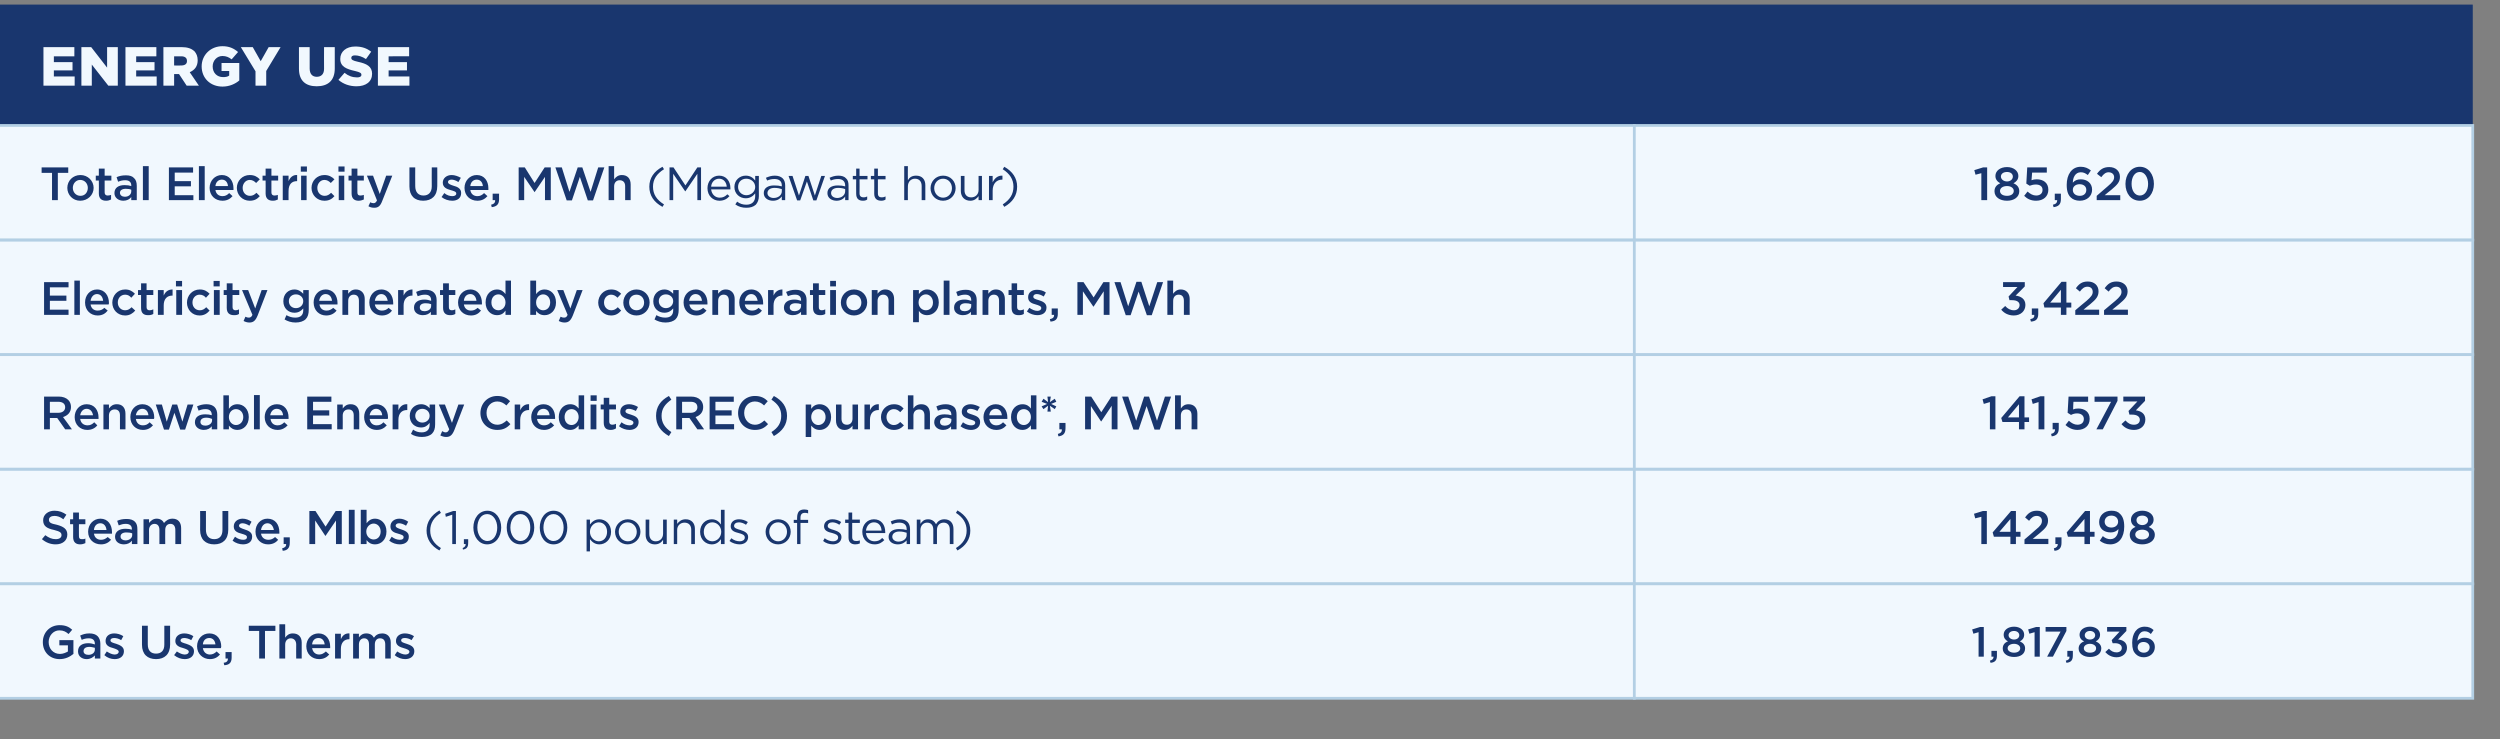
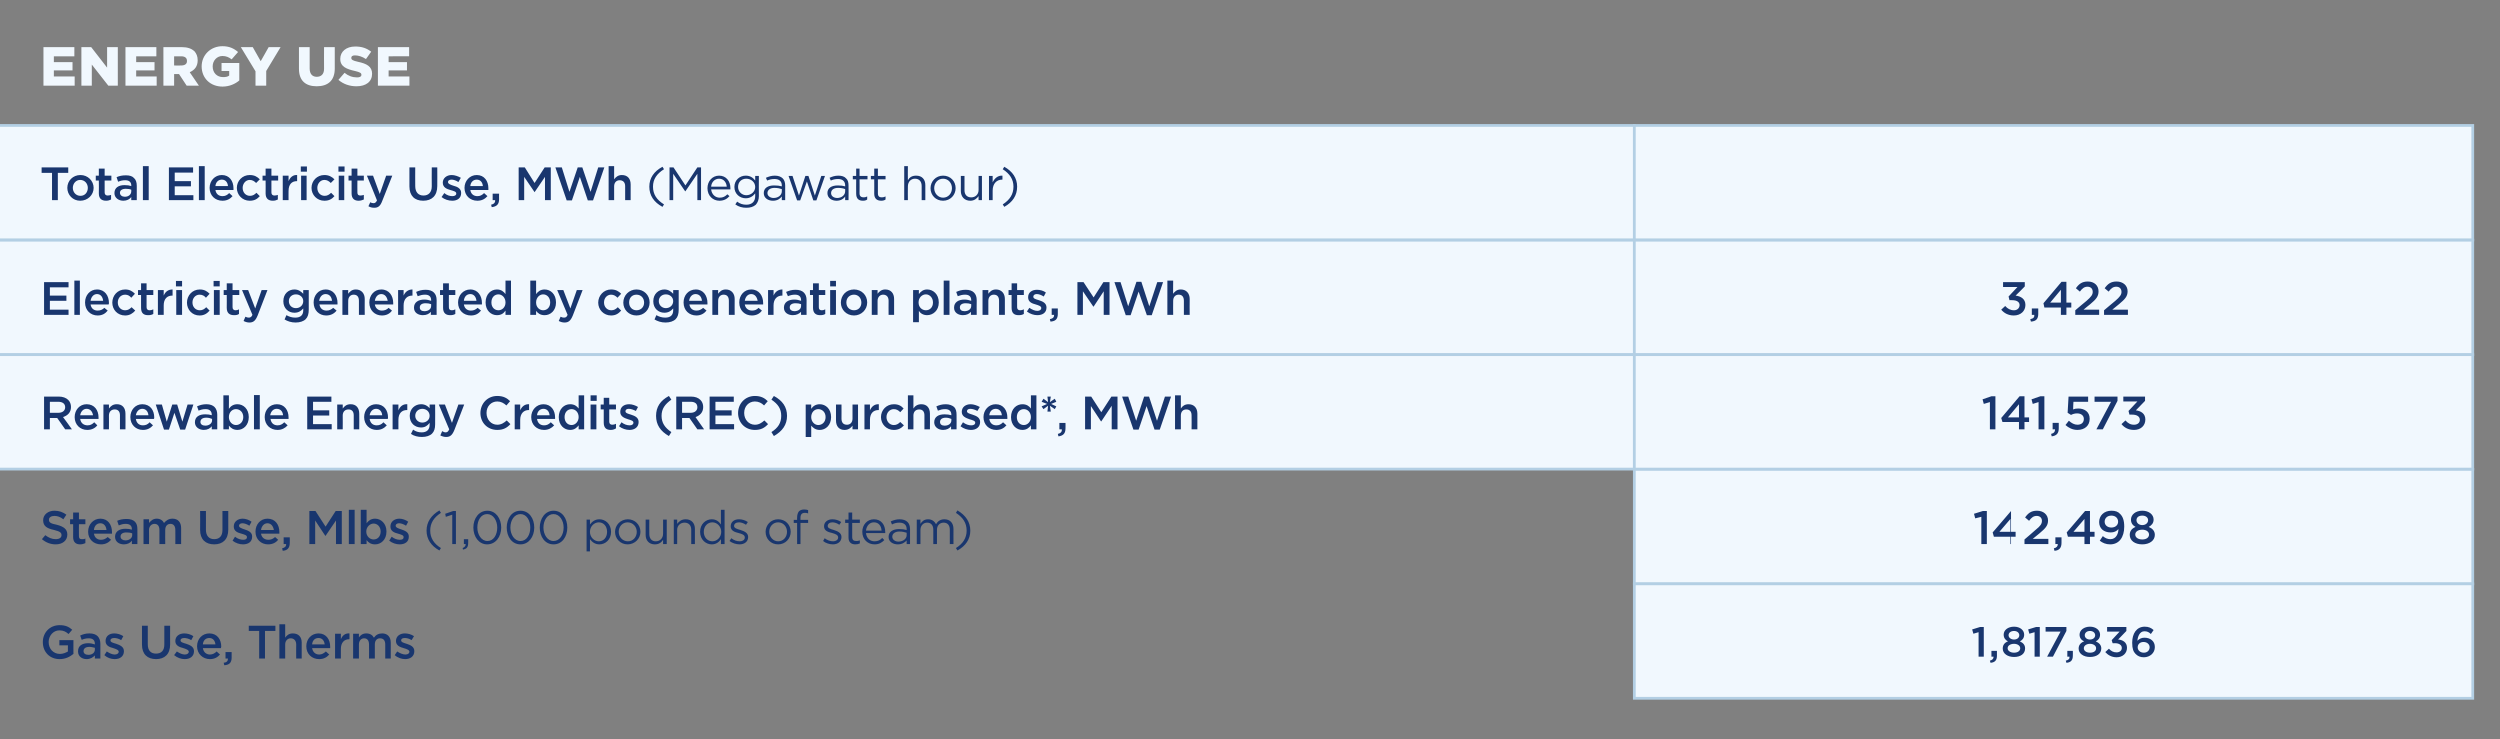
<svg xmlns="http://www.w3.org/2000/svg" version="1.1" width="817px" height="241.6px" viewBox="0 -1 817 241.6" style="top:-1px">
  <rect x="0" y="-1" width="817" height="241.6" fill="#808080" stroke="none" />
  <desc>Energy Use,Total Electricity Use, MWh (Megawatt hour), 185,620 ,Electricity generated by cogeneration plants, MWh, 3,...</desc>
  <defs />
  <g class="svg-tables">
    <g class="svg-table-background">
-       <rect x="-1" y="0.5" width="809.1" height="39.6" class="svg-cell-fill" style="fill:#19366e;" />
      <rect x="-1" y="40" width="535.1" height="37.4" class="svg-cell-fill" style="fill:#f1f8fe;stroke:#b3cfe4;stroke-width:0.9;" />
      <rect x="534.1" y="40" width="274" height="37.4" class="svg-cell-fill" style="fill:#f1f8fe;stroke:#b3cfe4;stroke-width:0.9;" />
      <rect x="-1" y="77.5" width="535.1" height="37.4" class="svg-cell-fill" style="fill:#f1f8fe;stroke:#b3cfe4;stroke-width:0.9;" />
      <rect x="534.1" y="77.5" width="274" height="37.4" class="svg-cell-fill" style="fill:#f1f8fe;stroke:#b3cfe4;stroke-width:0.9;" />
      <rect x="-1" y="114.9" width="535.1" height="37.4" class="svg-cell-fill" style="fill:#f1f8fe;stroke:#b3cfe4;stroke-width:0.9;" />
      <rect x="534.1" y="114.9" width="274" height="37.4" class="svg-cell-fill" style="fill:#f1f8fe;stroke:#b3cfe4;stroke-width:0.9;" />
-       <rect x="-1" y="152.4" width="535.1" height="37.4" class="svg-cell-fill" style="fill:#f1f8fe;stroke:#b3cfe4;stroke-width:0.9;" />
      <rect x="534.1" y="152.4" width="274" height="37.4" class="svg-cell-fill" style="fill:#f1f8fe;stroke:#b3cfe4;stroke-width:0.9;" />
-       <rect x="-1" y="189.8" width="535.1" height="37.4" class="svg-cell-fill" style="fill:#f1f8fe;stroke:#b3cfe4;stroke-width:0.9;" />
      <rect x="534.1" y="189.8" width="274" height="37.4" class="svg-cell-fill" style="fill:#f1f8fe;stroke:#b3cfe4;stroke-width:0.9;" />
    </g>
  </g>
  <g id="Polygon38368">
    <path d="m646.6 205.6l-1.7.5l-.4-1.4l2.6-.8h1.2v9.7h-1.7v-8zm3.7 9.3c.8-.2 1.2-.6 1.2-1.3h-.7v-1.9h1.8v1.6c0 1.5-.7 2.2-2.1 2.3l-.2-.7zm4.2-3.9v-.1c0-1.1.6-1.9 1.7-2.3c-.8-.4-1.4-1.1-1.4-2.2c0-1.5 1.4-2.6 3.4-2.6c1.9 0 3.3 1.1 3.3 2.6c0 1.1-.6 1.8-1.4 2.2c1.1.5 1.7 1.2 1.7 2.3c0 1.8-1.5 2.8-3.6 2.8c-2.1 0-3.7-1.1-3.7-2.7zm5.4-4.4c0-.8-.7-1.4-1.7-1.4c-1.1 0-1.8.6-1.8 1.4c0 .8.8 1.4 1.8 1.4c1 0 1.7-.6 1.7-1.4zm.3 4.3v-.1c0-.8-.9-1.4-2-1.4c-1.2 0-2.1.6-2.1 1.4v.1c0 .7.8 1.4 2.1 1.4c1.2 0 2-.6 2-1.4zm4.7-5.3l-1.7.5l-.4-1.4l2.6-.8h1.2v9.7h-1.7v-8zm8.5-.2h-4.9v-1.5h6.8v1.3l-4.4 8.4H669l4.4-8.2zm1.7 9.5c.9-.2 1.3-.6 1.2-1.3h-.7v-1.9h1.8s.04 1.6 0 1.6c0 1.5-.7 2.2-2.1 2.3l-.2-.7zm4.2-3.9v-.1c0-1.1.7-1.9 1.8-2.3c-.9-.4-1.5-1.1-1.5-2.2c0-1.5 1.5-2.6 3.4-2.6c1.9 0 3.3 1.1 3.3 2.6c0 1.1-.6 1.8-1.4 2.2c1.1.5 1.8 1.2 1.8 2.3c0 1.8-1.6 2.8-3.7 2.8c-2.1 0-3.7-1.1-3.7-2.7zm5.4-4.4c0-.8-.7-1.4-1.7-1.4c-1 0-1.7.6-1.7 1.4c0 .8.7 1.4 1.7 1.4c1 0 1.7-.6 1.7-1.4zm.3 4.3v-.1c0-.8-.9-1.4-2-1.4c-1.1 0-2 .6-2 1.4v.1c0 .7.7 1.4 2 1.4c1.3 0 2-.6 2-1.4zm3 1.2l1.2-1.1c.7.8 1.5 1.2 2.5 1.2c1 0 1.7-.6 1.7-1.4v-.1c0-.9-.9-1.5-2.2-1.5c-.01.05-.8 0-.8 0l-.3-1l2.6-2.8h-4.1v-1.5h6.3v1.3s-2.65 2.77-2.7 2.8c1.5.1 2.9.9 2.9 2.7c0 1.8-1.4 3.1-3.4 3.1c-1.7 0-2.9-.8-3.7-1.7zm9.9.6c-.7-.7-1.1-1.7-1.1-3.6v-.1c0-2.9 1.4-5.2 4.1-5.2c1.3 0 2.1.4 2.9 1.1l-.9 1.3c-.6-.6-1.2-.9-2.1-.9c-1.6 0-2.2 1.8-2.3 3.1c.6-.6 1.3-1 2.3-1c1.9 0 3.4 1.1 3.4 3v.1c0 1.9-1.6 3.3-3.6 3.3c-1.2 0-2-.4-2.7-1.1zm4.6-2.2c0-.9-.8-1.7-2-1.7c-1.2 0-1.9.8-1.9 1.7v.1c0 .9.8 1.7 2 1.7c1.2 0 1.9-.8 1.9-1.8z" stroke="none" fill="#19366e" />
  </g>
  <g id="Polygon38367">
    <path d="m14 208.9v-.1c0-3 2.2-5.5 5.5-5.5c1.8 0 3 .5 4.1 1.5l-1.2 1.4c-.8-.7-1.6-1.2-3-1.2c-2 0-3.5 1.8-3.5 3.8c0 2.2 1.5 3.9 3.7 3.9c1 0 1.9-.4 2.6-.8c-.05-.04 0-2 0-2h-2.8v-1.7h4.6s-.03 4.52 0 4.5c-1.1.9-2.6 1.7-4.5 1.7c-3.3 0-5.5-2.4-5.5-5.5zm11.5 3v-.1c0-1.7 1.3-2.6 3.3-2.6c.9 0 1.6.2 2.2.4v-.2c0-1.2-.7-1.8-2-1.8c-.9 0-1.6.2-2.3.5l-.5-1.4c.9-.4 1.7-.7 3-.7c1.2 0 2.1.3 2.7.9c.6.6.9 1.5.9 2.5c-.02.01 0 4.8 0 4.8H31s-.03-1.01 0-1c-.6.6-1.4 1.2-2.7 1.2c-1.5 0-2.8-.9-2.8-2.5zm5.5-.6v-.6c-.5-.1-1.1-.3-1.8-.3c-1.2 0-1.9.5-1.9 1.4c0 .8.7 1.2 1.6 1.2c1.2 0 2.1-.7 2.1-1.7zm3.1 1.8l.8-1.2c.9.6 1.8 1 2.6 1c.8 0 1.3-.4 1.3-.9c0-.6-.9-.9-1.8-1.2c-1.2-.3-2.5-.8-2.5-2.3c0-1.6 1.2-2.5 2.8-2.5c1 0 2.1.3 3 .9l-.7 1.3c-.8-.5-1.6-.7-2.3-.7c-.7 0-1.2.3-1.2.7v.1c0 .6.9.8 1.9 1.1c1.1.4 2.5.9 2.5 2.4c0 1.7-1.3 2.6-3 2.6c-1.2 0-2.4-.4-3.4-1.3zm12.3-3.4v-6.2h1.9s-.02 6.08 0 6.1c0 2 1 3 2.7 3c1.7 0 2.7-1 2.7-2.9c-.02-.04 0-6.2 0-6.2h1.9s-.04 6.06 0 6.1c0 3.2-1.8 4.8-4.6 4.8c-2.8 0-4.6-1.6-4.6-4.7zm10.5 3.4l.9-1.2c.9.6 1.8 1 2.6 1c.8 0 1.3-.4 1.3-.9c0-.6-.9-.9-1.8-1.2c-1.2-.3-2.6-.8-2.6-2.3c0-1.6 1.3-2.5 2.9-2.5c1 0 2.1.3 3 .9l-.7 1.3c-.8-.5-1.7-.7-2.3-.7c-.7 0-1.2.3-1.2.7v.1c0 .6.9.8 1.9 1.1c1.1.4 2.5.9 2.5 2.4c0 1.7-1.3 2.6-3 2.6c-1.2 0-2.4-.4-3.5-1.3zm7.5-2.9c0-2.4 1.7-4.2 4-4.2c2.6 0 3.9 2 3.9 4.3c0 .2-.1.3-.1.5h-5.9c.2 1.3 1.1 2.1 2.3 2.1c.9 0 1.6-.4 2.2-1l1.1 1c-.8.9-1.8 1.5-3.3 1.5c-2.3 0-4.2-1.7-4.2-4.2zm6-.6c-.1-1.2-.8-2.1-2-2.1c-1.2 0-2 .8-2.1 2.1h4.1zm2.7 6c1-.1 1.4-.6 1.4-1.4h-.8v-2.1h2s-.01 1.78 0 1.8c0 1.7-.8 2.4-2.4 2.5l-.2-.8zm11.6-10.4h-3.4v-1.7h8.7v1.7h-3.4v9h-1.9v-9zm6.6-2.2h1.9s.01 4.36 0 4.4c.5-.8 1.3-1.4 2.5-1.4c1.9 0 2.9 1.2 2.9 3v5.2h-1.8s-.04-4.59 0-4.6c0-1.2-.7-2-1.8-2c-1 0-1.8.8-1.8 2v4.6h-1.9V203zm8.8 7.2c0-2.4 1.7-4.2 4-4.2c2.5 0 3.8 2 3.8 4.3v.5H102c.2 1.3 1.1 2.1 2.3 2.1c.9 0 1.5-.4 2.2-1l1.1 1c-.8.9-1.8 1.5-3.3 1.5c-2.4 0-4.2-1.7-4.2-4.2zm6-.6c-.1-1.2-.8-2.1-2-2.1c-1.2 0-2 .8-2.1 2.1h4.1zm3.4-3.5h1.9s-.02 1.84 0 1.8c.5-1.2 1.4-2 2.8-1.9c.04-.03 0 1.9 0 1.9c0 0-.07.02-.1 0c-1.6 0-2.7 1.1-2.7 3.2c-.02.02 0 3.1 0 3.1h-1.9v-8.1zm5.9 0h1.9s-.02 1.24 0 1.2c.5-.7 1.2-1.3 2.4-1.3c1.2 0 2 .5 2.5 1.4c.6-.9 1.5-1.4 2.7-1.4c1.7 0 2.8 1.1 2.8 3v5.2h-1.8s-.03-4.59 0-4.6c0-1.3-.6-2-1.7-2c-1 0-1.7.7-1.7 2v4.6h-1.9s.05-4.61 0-4.6c0-1.3-.6-2-1.6-2c-1 0-1.7.8-1.7 2c-.02.04 0 4.6 0 4.6h-1.9v-8.1zm13.6 7l.8-1.2c.9.6 1.9 1 2.7 1c.8 0 1.3-.4 1.3-.9c0-.6-.9-.9-1.9-1.2c-1.1-.3-2.5-.8-2.5-2.3c0-1.6 1.3-2.5 2.9-2.5c1 0 2.1.3 3 .9l-.8 1.3c-.7-.5-1.6-.7-2.2-.7c-.8 0-1.2.3-1.2.7v.1c0 .6.9.8 1.8 1.1c1.2.4 2.5.9 2.5 2.4c0 1.7-1.3 2.6-3 2.6c-1.1 0-2.4-.4-3.4-1.3z" stroke="none" fill="#19366e" />
  </g>
  <g id="Polygon38366">
-     <path d="m647.5 167.9l-2 .5l-.4-1.5l2.9-.9h1.3v10.8h-1.8v-8.9zm9.5 6.5h-5.4l-.4-1.4l6-7h1.6v6.8h1.5v1.6h-1.5v2.4H657v-2.4zm0-1.6v-4.2l-3.6 4.2h3.6zm4.6 2.5s3.72-3.16 3.7-3.2c1.5-1.2 2-1.9 2-2.9c0-1-.7-1.6-1.7-1.6c-1 0-1.7.5-2.5 1.6l-1.3-1.1c1-1.4 2-2.2 3.9-2.2c2.1 0 3.6 1.3 3.6 3.2c0 1.7-.9 2.6-2.8 4.2c-.01-.03-2.2 1.8-2.2 1.8h5.1v1.7h-7.8v-1.5zm9.6 2.9c.9-.2 1.3-.7 1.3-1.4c-.03-.04-.8 0-.8 0v-2.2h2s.01 1.84 0 1.8c0 1.7-.8 2.5-2.3 2.6l-.2-.8zm10-3.8h-5.4l-.4-1.4l6-7h1.6v6.8h1.5v1.6H683v2.4h-1.8v-2.4zm0-1.6v-4.2l-3.6 4.2h3.6zm11.1-.9c-.6.7-1.4 1.1-2.5 1.1c-2.3 0-3.8-1.3-3.8-3.4c0-2.1 1.6-3.7 4-3.7c1.3 0 2.2.3 2.9 1.1c.8.8 1.3 2 1.3 4.1c0 3.5-1.7 5.8-4.6 5.8c-1.4 0-2.5-.5-3.4-1.2l1-1.5c.8.7 1.6 1 2.5 1c1.9 0 2.6-1.9 2.6-3.3zm-.1-2.4c0-1.2-.9-2-2.2-2c-1.4 0-2.2.9-2.2 2c0 1.1.9 1.9 2.2 1.9c1.4 0 2.2-.9 2.2-1.9zm3.8 4.3c0-1.3.7-2.1 1.9-2.6c-.9-.5-1.5-1.2-1.5-2.4c0-1.6 1.5-2.9 3.7-2.9c2.1 0 3.7 1.2 3.7 2.9c0 1.2-.7 1.9-1.6 2.4c1.2.5 2 1.3 2 2.6c0 1.9-1.8 3.1-4.1 3.1c-2.4 0-4.1-1.2-4.1-3.1zm6-4.8c0-.9-.8-1.5-1.9-1.5c-1.2 0-1.9.6-1.9 1.5c0 .9.8 1.6 1.9 1.6c1.1 0 1.9-.7 1.9-1.6zm.3 4.7c0-1-1-1.6-2.2-1.6c-1.3 0-2.3.6-2.3 1.6c0 .9.9 1.6 2.3 1.6c1.4 0 2.2-.7 2.2-1.6z" stroke="none" fill="#19366e" />
+     <path d="m647.5 167.9l-2 .5l-.4-1.5l2.9-.9h1.3v10.8h-1.8v-8.9zm9.5 6.5h-5.4l-.4-1.4l6-7v6.8h1.5v1.6h-1.5v2.4H657v-2.4zm0-1.6v-4.2l-3.6 4.2h3.6zm4.6 2.5s3.72-3.16 3.7-3.2c1.5-1.2 2-1.9 2-2.9c0-1-.7-1.6-1.7-1.6c-1 0-1.7.5-2.5 1.6l-1.3-1.1c1-1.4 2-2.2 3.9-2.2c2.1 0 3.6 1.3 3.6 3.2c0 1.7-.9 2.6-2.8 4.2c-.01-.03-2.2 1.8-2.2 1.8h5.1v1.7h-7.8v-1.5zm9.6 2.9c.9-.2 1.3-.7 1.3-1.4c-.03-.04-.8 0-.8 0v-2.2h2s.01 1.84 0 1.8c0 1.7-.8 2.5-2.3 2.6l-.2-.8zm10-3.8h-5.4l-.4-1.4l6-7h1.6v6.8h1.5v1.6H683v2.4h-1.8v-2.4zm0-1.6v-4.2l-3.6 4.2h3.6zm11.1-.9c-.6.7-1.4 1.1-2.5 1.1c-2.3 0-3.8-1.3-3.8-3.4c0-2.1 1.6-3.7 4-3.7c1.3 0 2.2.3 2.9 1.1c.8.8 1.3 2 1.3 4.1c0 3.5-1.7 5.8-4.6 5.8c-1.4 0-2.5-.5-3.4-1.2l1-1.5c.8.7 1.6 1 2.5 1c1.9 0 2.6-1.9 2.6-3.3zm-.1-2.4c0-1.2-.9-2-2.2-2c-1.4 0-2.2.9-2.2 2c0 1.1.9 1.9 2.2 1.9c1.4 0 2.2-.9 2.2-1.9zm3.8 4.3c0-1.3.7-2.1 1.9-2.6c-.9-.5-1.5-1.2-1.5-2.4c0-1.6 1.5-2.9 3.7-2.9c2.1 0 3.7 1.2 3.7 2.9c0 1.2-.7 1.9-1.6 2.4c1.2.5 2 1.3 2 2.6c0 1.9-1.8 3.1-4.1 3.1c-2.4 0-4.1-1.2-4.1-3.1zm6-4.8c0-.9-.8-1.5-1.9-1.5c-1.2 0-1.9.6-1.9 1.5c0 .9.8 1.6 1.9 1.6c1.1 0 1.9-.7 1.9-1.6zm.3 4.7c0-1-1-1.6-2.2-1.6c-1.3 0-2.3.6-2.3 1.6c0 .9.9 1.6 2.3 1.6c1.4 0 2.2-.7 2.2-1.6z" stroke="none" fill="#19366e" />
  </g>
  <g id="Polygon38365">
    <path d="m13.7 175.2l1.1-1.3c1.1.8 2.1 1.3 3.4 1.3c1.2 0 1.9-.5 1.9-1.3c0-.8-.4-1.2-2.4-1.7c-2.3-.5-3.6-1.2-3.6-3.2c0-1.8 1.6-3.1 3.7-3.1c1.6 0 2.8.5 3.9 1.3l-1 1.5c-1-.8-2-1.1-2.9-1.1c-1.1 0-1.8.5-1.8 1.2v.1c0 .8.5 1.2 2.6 1.6c2.2.6 3.4 1.4 3.4 3.2c0 2-1.6 3.2-3.8 3.2c-1.7 0-3.2-.6-4.5-1.7zm10.2-.7c.02.03 0-4.2 0-4.2h-1v-1.6h1v-2.2h1.9v2.2h2.1v1.6h-2.1s-.04 3.94 0 3.9c0 .8.3 1 1 1c.4 0 .7 0 1.1-.2v1.5c-.5.2-1 .4-1.7.4c-1.3 0-2.3-.6-2.3-2.4zm4.9-1.7v-.1c0-2.3 1.7-4.2 4-4.2c2.5 0 3.8 2 3.8 4.4v.5h-5.9c.2 1.3 1.1 2 2.3 2c.9 0 1.5-.3 2.2-.9l1.1.9c-.8.9-1.8 1.5-3.3 1.5c-2.4 0-4.2-1.7-4.2-4.1zm6-.6c-.1-1.2-.8-2.2-2-2.2c-1.2 0-2 .9-2.1 2.2h4.1zm2.8 2.2c0-1.7 1.4-2.6 3.4-2.6c.9 0 1.5.1 2.1.3v-.2c0-1.1-.7-1.7-2-1.7c-.9 0-1.5.2-2.3.5l-.5-1.5c.9-.4 1.8-.6 3.1-.6c1.2 0 2.1.3 2.7.9c.6.6.8 1.4.8 2.5c.03-.03 0 4.8 0 4.8h-1.8s.03-1.05 0-1.1c-.5.7-1.4 1.2-2.6 1.2c-1.5 0-2.9-.8-2.9-2.5zm5.6-.5v-.6c-.5-.2-1.1-.3-1.9-.3c-1.2 0-1.9.5-1.9 1.3v.1c0 .7.7 1.2 1.6 1.2c1.2 0 2.2-.7 2.2-1.7zm3.7-5.2h1.8s.05 1.2 0 1.2c.6-.7 1.3-1.4 2.5-1.4c1.2 0 2 .6 2.4 1.4c.7-.8 1.5-1.4 2.8-1.4c1.7 0 2.8 1.1 2.8 3.1c-.02 0 0 5.2 0 5.2h-1.9s.03-4.63 0-4.6c0-1.3-.6-2-1.6-2c-1 0-1.7.7-1.7 2c-.04 0 0 4.6 0 4.6h-1.9v-4.6c0-1.3-.6-2-1.6-2c-1 0-1.8.8-1.8 2c.05 0 0 4.6 0 4.6h-1.8v-8.1zm18.5 3.5c.04.02 0-6.2 0-6.2h1.9s.02 6.14 0 6.1c0 2 1 3.1 2.7 3.1c1.7 0 2.7-1 2.7-3c.02.02 0-6.2 0-6.2h1.9v6.1c0 3.2-1.8 4.8-4.6 4.8c-2.8 0-4.6-1.6-4.6-4.7zm10.6 3.5l.8-1.3c.9.7 1.8 1 2.7 1c.8 0 1.2-.3 1.2-.8v-.1c0-.6-.8-.8-1.8-1.1c-1.2-.3-2.5-.8-2.5-2.3v-.1c0-1.5 1.3-2.5 2.9-2.5c1 0 2.1.4 2.9 1l-.7 1.3c-.8-.5-1.6-.8-2.3-.8c-.7 0-1.1.4-1.1.8c0 .6.9.9 1.8 1.2c1.2.4 2.5.9 2.5 2.3v.1c0 1.7-1.3 2.5-3 2.5c-1.1 0-2.4-.4-3.4-1.2zm7.5-2.9v-.1c0-2.3 1.6-4.2 3.9-4.2c2.6 0 3.9 2 3.9 4.4v.5h-6c.2 1.3 1.2 2 2.4 2c.9 0 1.5-.3 2.2-.9l1 .9c-.7.9-1.8 1.5-3.3 1.5c-2.3 0-4.1-1.7-4.1-4.1zm6-.6c-.2-1.2-.9-2.2-2.1-2.2c-1.1 0-1.9.9-2.1 2.2h4.2zm2.7 6c.9-.2 1.4-.7 1.3-1.4c-.01-.04-.8 0-.8 0v-2.2h2s.03 1.84 0 1.8c0 1.7-.8 2.5-2.3 2.6l-.2-.8zm8.9-12.2h2l3.3 5.1l3.3-5.1h2v10.8h-1.9v-7.7l-3.4 5h-.1l-3.3-5v7.7h-1.9V166zm12.9-.4h1.9v11.2H114v-11.2zm5.8 9.9v1.3h-1.9v-11.2h1.9v4.4c.6-.8 1.4-1.5 2.8-1.5c1.8 0 3.7 1.5 3.7 4.2c0 2.7-1.8 4.2-3.7 4.2c-1.4 0-2.2-.6-2.8-1.4zm4.6-2.8c0-1.6-1.1-2.6-2.3-2.6c-1.2 0-2.4 1.1-2.4 2.6c0 1.6 1.2 2.6 2.4 2.6c1.3 0 2.3-1 2.3-2.6zm2.8 3l.8-1.3c.9.7 1.8 1 2.7 1c.8 0 1.2-.3 1.2-.8v-.1c0-.6-.8-.8-1.8-1.1c-1.2-.3-2.5-.8-2.5-2.3v-.1c0-1.5 1.3-2.5 2.9-2.5c1 0 2.1.4 2.9 1l-.7 1.3c-.8-.5-1.6-.8-2.3-.8c-.7 0-1.1.4-1.1.8c0 .6.9.9 1.8 1.2c1.2.4 2.5.9 2.5 2.3v.1c0 1.7-1.3 2.5-3 2.5c-1.1 0-2.4-.4-3.4-1.2zm12.2-3.3c0-2.8 1.5-5 4.2-6.6l.5.8c-2.3 1.5-3.5 3.3-3.5 5.8c0 2.4 1.2 4.3 3.5 5.7l-.5.8c-2.7-1.5-4.2-3.7-4.2-6.5zm8.4-5.2l-2.1.7l-.2-1l2.6-.9h.9v10.8h-1.2v-9.6zm3.4 10.9c.7-.3 1-.7 1-1.3c-.01-.04-.6 0-.6 0v-1.6h1.4s.04 1.33 0 1.3c0 1.3-.5 1.9-1.7 2.1l-.1-.5zm3.5-6.7c0-3 1.8-5.5 4.6-5.5c2.7 0 4.5 2.5 4.5 5.5c0 3-1.8 5.5-4.6 5.5c-2.7 0-4.5-2.5-4.5-5.5zm7.8 0c0-2.3-1.3-4.4-3.3-4.4c-2 0-3.2 2-3.2 4.4c0 2.3 1.3 4.4 3.3 4.4c2 0 3.2-2 3.2-4.4zm3.1 0c0-3 1.7-5.5 4.5-5.5c2.8 0 4.5 2.5 4.5 5.5c0 3-1.8 5.5-4.5 5.5c-2.8 0-4.5-2.5-4.5-5.5zm7.7 0c0-2.3-1.2-4.4-3.2-4.4c-2 0-3.3 2-3.3 4.4c0 2.3 1.3 4.4 3.3 4.4c2 0 3.2-2 3.2-4.4zm3.1 0c0-3 1.8-5.5 4.5-5.5c2.8 0 4.5 2.5 4.5 5.5c0 3-1.7 5.5-4.5 5.5c-2.8 0-4.5-2.5-4.5-5.5zm7.8 0c0-2.3-1.3-4.4-3.3-4.4c-2 0-3.3 2-3.3 4.4c0 2.3 1.3 4.4 3.3 4.4c2 0 3.3-2 3.3-4.4zm7.5-2.6h1.1s.04 1.64 0 1.6c.7-.9 1.6-1.7 3.1-1.7c1.9 0 3.8 1.5 3.8 4.1c0 2.6-1.9 4.1-3.8 4.1c-1.5 0-2.4-.8-3.1-1.7c.04.05 0 4 0 4h-1.1v-10.4zm6.7 4c0-1.9-1.2-3.1-2.7-3.1c-1.5 0-2.9 1.3-2.9 3.1c0 1.8 1.4 3.1 2.9 3.1c1.5 0 2.7-1.2 2.7-3.1zm2.6 0c0-2.2 1.8-4.1 4.2-4.1c2.3 0 4.1 1.8 4.1 4.1c0 2.2-1.8 4.1-4.2 4.1c-2.3 0-4.1-1.8-4.1-4.1zm7.1 0c0-1.7-1.3-3.1-3-3.1c-1.7 0-2.9 1.4-2.9 3.1c0 1.7 1.3 3.1 3 3.1c1.7 0 2.9-1.4 2.9-3.1zm2.9 1c-.02-.04 0-5 0-5h1.2s-.05 4.67 0 4.7c0 1.4.7 2.4 2.1 2.4c1.4 0 2.4-1 2.4-2.5v-4.6h1.2v8h-1.2v-1.4c-.5.8-1.3 1.5-2.7 1.5c-1.9 0-3-1.3-3-3.1zm9.2-5h1.1s.04 1.42 0 1.4c.6-.8 1.4-1.5 2.8-1.5c1.9 0 3 1.3 3 3.1c-.02.05 0 5 0 5h-1.2v-4.7c0-1.4-.8-2.3-2.2-2.3c-1.3 0-2.4.9-2.4 2.4c.04.03 0 4.6 0 4.6h-1.1v-8zm8.6 4c0-2.6 1.9-4.1 3.8-4.1c1.5 0 2.4.8 3 1.7c.03-.04 0-4.8 0-4.8h1.2v11.2h-1.2s.03-1.63 0-1.6c-.6.9-1.5 1.7-3 1.7c-1.9 0-3.8-1.5-3.8-4.1zm6.9 0c0-1.8-1.4-3.1-2.9-3.1c-1.5 0-2.8 1.2-2.8 3.1c0 1.9 1.3 3.1 2.8 3.1c1.5 0 2.9-1.3 2.9-3.1zm2.7 3l.6-.9c.9.7 1.8 1 2.8 1c.9 0 1.6-.5 1.6-1.2v-.1c0-.8-.9-1.1-2-1.4c-1.2-.3-2.6-.7-2.6-2.2c0-1.4 1.1-2.3 2.7-2.3c1 0 2 .3 2.9.9l-.6.9c-.7-.5-1.6-.8-2.3-.8c-1 0-1.6.5-1.6 1.2c0 .7 1 1 2.1 1.3c1.2.4 2.5.9 2.5 2.3c0 1.5-1.2 2.4-2.8 2.4c-1.1 0-2.4-.4-3.3-1.1zm11.8-3c0-2.2 1.7-4.1 4.1-4.1c2.4 0 4.1 1.8 4.1 4.1c0 2.2-1.7 4.1-4.1 4.1c-2.4 0-4.1-1.8-4.1-4.1zm7 0c0-1.7-1.2-3.1-2.9-3.1c-1.7 0-2.9 1.4-2.9 3.1c0 1.7 1.3 3.1 2.9 3.1c1.7 0 2.9-1.4 2.9-3.1zm3.3-2.9h-1.1v-1h1.1s-.04-.72 0-.7c0-.9.2-1.6.6-2.1c.4-.4 1-.6 1.7-.6c.6 0 1 .1 1.3.2v1.1c-.4-.2-.7-.2-1.1-.2c-.9 0-1.4.5-1.4 1.6c.02.04 0 .7 0 .7h2.5v1h-2.5v6.9h-1.1v-6.9zm8.5 5.9l.5-.9c.9.7 1.9 1 2.8 1c.9 0 1.6-.5 1.6-1.2v-.1c0-.8-.9-1.1-1.9-1.4c-1.3-.3-2.7-.7-2.7-2.2c0-1.4 1.2-2.3 2.7-2.3c1 0 2.1.3 2.9.9l-.6.9c-.7-.5-1.5-.8-2.3-.8c-.9 0-1.5.5-1.5 1.2c0 .7.9 1 2 1.3c1.2.4 2.5.9 2.5 2.3c0 1.5-1.2 2.4-2.8 2.4c-1.1 0-2.4-.4-3.2-1.1zm8.3-1.1v-4.8h-1.1v-1.1h1.1v-2.3h1.2v2.3h2.5v1.1h-2.5s-.03 4.61 0 4.6c0 1 .5 1.3 1.3 1.3c.4 0 .7 0 1.2-.2v1c-.5.2-.9.3-1.5.3c-1.2 0-2.2-.6-2.2-2.2zm4.5-1.9c0-2.3 1.6-4.1 3.8-4.1c2.4 0 3.7 1.8 3.7 4.2v.3H283c.2 1.8 1.4 2.7 2.8 2.7c1.1 0 1.9-.4 2.5-1.1l.7.7c-.8.8-1.7 1.4-3.2 1.4c-2.2 0-4-1.6-4-4.1zm6.3-.4c-.1-1.5-.9-2.7-2.5-2.7c-1.4 0-2.4 1.1-2.6 2.7h5.1zm2.3 2.1v-.1c0-1.6 1.4-2.5 3.4-2.5c1 0 1.8.1 2.5.3v-.3c0-1.4-.9-2.1-2.4-2.1c-.9 0-1.7.2-2.4.6l-.4-1c.9-.4 1.8-.7 2.9-.7c1.1 0 2 .3 2.6.9c.5.5.8 1.3.8 2.3v4.9h-1.1s-.04-1.23 0-1.2c-.6.7-1.5 1.3-2.9 1.3c-1.5 0-3-.8-3-2.4zm5.9-.6v-.8c-.6-.2-1.4-.4-2.4-.4c-1.4 0-2.3.7-2.3 1.7c0 1 1 1.6 2 1.6c1.5 0 2.7-.9 2.7-2.1zm3.3-5.1h1.2s-.03 1.38 0 1.4c.5-.8 1.2-1.5 2.5-1.5c1.3 0 2.1.7 2.6 1.6c.5-.9 1.4-1.6 2.7-1.6c1.9 0 3 1.2 3 3.2c-.02-.04 0 4.9 0 4.9h-1.2v-4.7c0-1.5-.8-2.3-2-2.3c-1.2 0-2.2.8-2.2 2.4c-.03 0 0 4.6 0 4.6H305v-4.7c0-1.5-.8-2.3-2-2.3c-1.3 0-2.2 1-2.2 2.4c-.03.04 0 4.6 0 4.6h-1.2v-8zm12.8 9.3c2.3-1.4 3.5-3.3 3.5-5.7c0-2.5-1.2-4.3-3.5-5.8l.5-.8c2.7 1.6 4.2 3.8 4.2 6.6c0 2.8-1.5 5-4.2 6.5l-.5-.8z" stroke="none" fill="#19366e" />
  </g>
  <g id="Polygon38364">
    <path d="m650.3 130.4l-2 .6l-.4-1.5l2.9-1h1.3v10.8h-1.8v-8.9zm9.5 6.5h-5.4l-.4-1.3l6-7.1h1.6v6.9h1.5v1.5h-1.5v2.4h-1.8v-2.4zm0-1.5v-4.3l-3.6 4.3h3.6zm6.4-5l-1.9.6l-.4-1.5l2.9-1h1.3v10.8h-1.9v-8.9zm4.1 10.4c.9-.2 1.3-.7 1.3-1.5c-.01.02-.8 0-.8 0v-2.1h2s.03 1.8 0 1.8c0 1.7-.8 2.4-2.3 2.6l-.2-.8zm4.7-2.9l1.1-1.4c.9.8 1.8 1.3 2.8 1.3c1.3 0 2.1-.7 2.1-1.9c0-1.1-.9-1.8-2.2-1.8c-.8 0-1.4.2-2 .5l-1.1-.7l.3-5.3h6.4v1.7h-4.8s-.14 2.49-.1 2.5c.5-.2.9-.3 1.7-.3c2 0 3.7 1.1 3.7 3.3v.1c0 2.2-1.6 3.6-4 3.6c-1.6 0-2.9-.7-3.9-1.6zm14.9-7.6h-5.4v-1.7h7.5v1.4l-4.8 9.3h-2.1l4.8-9zm3.4 7.3l1.3-1.2c.8.9 1.6 1.4 2.8 1.4c1.1 0 1.9-.6 1.9-1.6c0-1.1-1-1.7-2.5-1.7h-.9l-.3-1.2l2.9-3.1h-4.6v-1.6h7.1v1.4s-3.01 3.08-3 3.1c1.6.2 3.1 1 3.1 3c0 2-1.5 3.4-3.7 3.4c-1.9 0-3.2-.8-4.1-1.9z" stroke="none" fill="#19366e" />
  </g>
  <g id="Polygon38363">
    <path d="m14.4 128.6h4.8c1.3 0 2.4.4 3.1 1.1c.6.6.9 1.4.9 2.3c0 1.8-1.1 2.8-2.6 3.3c.04-.04 2.9 4 2.9 4h-2.2l-2.6-3.7h-2.4v3.7h-1.9v-10.7zm4.7 5.3c1.3 0 2.2-.7 2.2-1.8c0-1.2-.9-1.8-2.3-1.8c.05.02-2.7 0-2.7 0v3.6s2.76.02 2.8 0zm5.3 1.4c0-2.3 1.6-4.2 3.9-4.2c2.6 0 3.9 2 3.9 4.3v.5h-6c.2 1.4 1.2 2.1 2.4 2.1c.9 0 1.5-.3 2.2-1l1 1c-.7.9-1.8 1.5-3.3 1.5c-2.3 0-4.1-1.7-4.1-4.2zm6-.6c-.2-1.2-.9-2.1-2.1-2.1c-1.1 0-1.9.9-2.1 2.1h4.2zm3.4-3.5h1.8s.04 1.28 0 1.3c.6-.8 1.3-1.4 2.6-1.4c1.8 0 2.8 1.2 2.8 3.1c.04-.04 0 5.1 0 5.1h-1.8v-4.6c0-1.2-.6-1.9-1.7-1.9c-1.1 0-1.9.7-1.9 2c.04-.04 0 4.5 0 4.5h-1.8v-8.1zm8.8 4.1c0-2.3 1.6-4.2 3.9-4.2c2.6 0 3.9 2 3.9 4.3c0 .2 0 .4-.1.5h-5.9c.2 1.4 1.1 2.1 2.3 2.1c.9 0 1.6-.3 2.2-1l1.1 1c-.8.9-1.8 1.5-3.3 1.5c-2.3 0-4.1-1.7-4.1-4.2zm5.9-.6c-.1-1.2-.8-2.1-2-2.1c-1.1 0-1.9.9-2.1 2.1h4.1zm2.4-3.5h2l1.6 5.6l1.8-5.6h1.6l1.7 5.6l1.7-5.6h1.9l-2.7 8.2h-1.6l-1.9-5.5l-1.8 5.5h-1.6l-2.7-8.2zm12.8 5.8c0-1.8 1.4-2.6 3.4-2.6c.9 0 1.5.1 2.1.3v-.2c0-1.1-.7-1.8-2-1.8c-.9 0-1.6.2-2.3.5l-.5-1.4c.9-.4 1.8-.7 3.1-.7c1.2 0 2.1.4 2.6.9c.6.6.9 1.5.9 2.5c.02.03 0 4.8 0 4.8h-1.8s.02-.99 0-1c-.5.7-1.4 1.2-2.6 1.2c-1.5 0-2.9-.9-2.9-2.5zm5.6-.6v-.5c-.5-.2-1.1-.4-1.9-.4c-1.2 0-1.9.5-1.9 1.4c0 .8.7 1.2 1.6 1.2c1.2 0 2.2-.7 2.2-1.7zm5.5 1.7c.04-.03 0 1.2 0 1.2H73v-11.1h1.8s.04 4.39 0 4.4c.6-.9 1.5-1.5 2.8-1.5c1.9 0 3.7 1.5 3.7 4.2c0 2.7-1.8 4.2-3.7 4.2c-1.4 0-2.2-.7-2.8-1.4zm4.7-2.8c0-1.6-1.1-2.6-2.4-2.6c-1.2 0-2.3 1-2.3 2.6c0 1.5 1.1 2.6 2.3 2.6c1.3 0 2.4-1 2.4-2.6zm3.5-7.2h1.9v11.2H83v-11.2zm3.5 7.2c0-2.3 1.6-4.2 4-4.2c2.5 0 3.8 2 3.8 4.3v.5h-5.9c.2 1.4 1.1 2.1 2.3 2.1c.9 0 1.5-.3 2.2-1l1.1 1c-.8.9-1.9 1.5-3.3 1.5c-2.4 0-4.2-1.7-4.2-4.2zm6-.6c-.1-1.2-.8-2.1-2.1-2.1c-1.1 0-1.9.9-2.1 2.1h4.2zm7.9-6.1h7.9v1.7h-6v2.8h5.3v1.7h-5.3v2.8h6.1v1.7h-8v-10.7zm9.8 2.6h1.8s.04 1.28 0 1.3c.6-.8 1.3-1.4 2.6-1.4c1.8 0 2.8 1.2 2.8 3.1c.04-.04 0 5.1 0 5.1h-1.8v-4.6c0-1.2-.6-1.9-1.7-1.9c-1.1 0-1.9.7-1.9 2c.04-.04 0 4.5 0 4.5h-1.8v-8.1zm8.8 4.1c0-2.3 1.6-4.2 3.9-4.2c2.6 0 3.9 2 3.9 4.3c0 .2 0 .4-.1.5h-5.9c.2 1.4 1.1 2.1 2.3 2.1c.9 0 1.6-.3 2.2-1l1.1 1c-.8.9-1.8 1.5-3.3 1.5c-2.3 0-4.1-1.7-4.1-4.2zm5.9-.6c-.1-1.2-.8-2.1-2-2.1c-1.1 0-1.9.9-2.1 2.1h4.1zm3.4-3.5h1.9v1.9c.5-1.2 1.4-2.1 2.9-2c-.03-.01 0 1.9 0 1.9c0 0-.14.05-.1 0c-1.7 0-2.8 1.1-2.8 3.2v3.1h-1.9v-8.1zm6 9.6l.7-1.4c.8.6 1.7.9 2.8.9c1.7 0 2.6-.9 2.6-2.5v-.6c-.7.9-1.5 1.5-2.8 1.5c-2 0-3.7-1.4-3.7-3.8c0-2.4 1.8-3.8 3.7-3.8c1.3 0 2.2.6 2.8 1.3v-1.2h1.8s.04 6.47 0 6.5c0 1.3-.3 2.3-1 3c-.7.7-1.9 1.1-3.3 1.1c-1.3 0-2.6-.3-3.6-1zm6.1-5.9c0-1.4-1.1-2.3-2.4-2.3c-1.2 0-2.3.9-2.3 2.3c0 1.3 1.1 2.2 2.3 2.2c1.3 0 2.4-.9 2.4-2.2zm9.4-3.7h1.9l-3.2 8.3c-.7 1.7-1.4 2.3-2.7 2.3c-.7 0-1.3-.2-1.9-.5l.6-1.4c.4.2.7.4 1.1.4c.6 0 .9-.3 1.2-1c-.02.04-3.4-8.1-3.4-8.1h2l2.3 6l2.1-6zm7.2 2.8c0-3.1 2.3-5.6 5.5-5.6c2 0 3.2.7 4.2 1.7l-1.2 1.4c-.9-.8-1.8-1.3-3-1.3c-2 0-3.5 1.6-3.5 3.7v.1c0 2.1 1.5 3.8 3.5 3.8c1.3 0 2.2-.6 3.1-1.4l1.2 1.2c-1.1 1.2-2.3 1.9-4.3 1.9c-3.2 0-5.5-2.4-5.5-5.5zm11.2-2.8h1.8s.03 1.86 0 1.9c.5-1.2 1.5-2.1 2.9-2v1.9s-.11.05-.1 0c-1.6 0-2.8 1.1-2.8 3.2c.03.04 0 3.1 0 3.1h-1.8v-8.1zm5.4 4.1c0-2.3 1.7-4.2 4-4.2c2.5 0 3.8 2 3.8 4.3v.5h-5.9c.2 1.4 1.1 2.1 2.3 2.1c.9 0 1.5-.3 2.2-1l1.1 1c-.8.9-1.9 1.5-3.3 1.5c-2.4 0-4.2-1.7-4.2-4.2zm6-.6c-.1-1.2-.8-2.1-2-2.1c-1.2 0-2 .9-2.1 2.1h4.1zm3 .6c0-2.7 1.8-4.2 3.7-4.2c1.4 0 2.2.6 2.8 1.4v-4.3h1.8v11.1h-1.8V138c-.6.8-1.4 1.5-2.8 1.5c-1.9 0-3.7-1.5-3.7-4.2zm6.5 0c0-1.6-1.1-2.6-2.3-2.6c-1.3 0-2.3 1-2.3 2.6c0 1.6 1 2.6 2.3 2.6c1.2 0 2.3-1.1 2.3-2.6zm3.9-7.1h2v1.8h-2v-1.8zm0 3h1.9v8.1H193v-8.1zm4.3 5.9c-.02-.01 0-4.3 0-4.3h-1v-1.6h1V129h1.8v2.2h2.2v1.6h-2.2s.03 4 0 4c0 .7.4 1 1 1c.4 0 .8-.1 1.2-.3v1.5c-.5.3-1 .5-1.7.5c-1.4 0-2.3-.6-2.3-2.4zm5 1.2l.8-1.3c.9.7 1.8 1 2.7 1c.7 0 1.2-.3 1.2-.9c0-.6-.8-.8-1.8-1.1c-1.2-.4-2.5-.9-2.5-2.4c0-1.6 1.2-2.5 2.9-2.5c1 0 2.1.4 2.9.9l-.7 1.3c-.8-.4-1.6-.7-2.3-.7c-.7 0-1.1.3-1.1.8c0 .6.8.8 1.8 1.1c1.2.4 2.5.9 2.5 2.4c0 1.7-1.3 2.6-3 2.6c-1.1 0-2.4-.4-3.4-1.2zm12.1-3.4c0-2.9 1.4-5 4.2-6.5l.8 1.2c-2.1 1.5-3.2 3-3.2 5.3c0 2.3 1.1 3.9 3.2 5.3l-.8 1.3c-2.8-1.6-4.2-3.7-4.2-6.6zm6.6-6.3h4.8c1.4 0 2.4.4 3.1 1.1c.6.6.9 1.4.9 2.3c0 1.8-1.1 2.8-2.5 3.3c-.05-.04 2.8 4 2.8 4h-2.2l-2.6-3.7h-2.4v3.7H221v-10.7zm4.7 5.3c1.3 0 2.2-.7 2.2-1.8c0-1.2-.8-1.8-2.2-1.8c-.04.02-2.8 0-2.8 0v3.6s2.78.02 2.8 0zm6.2-5.3h7.9v1.7h-6v2.8h5.3v1.7h-5.3v2.8h6.1v1.7h-8v-10.7zm9.3 5.4c0-3.1 2.3-5.6 5.5-5.6c2 0 3.2.7 4.2 1.7l-1.2 1.4c-.8-.8-1.8-1.3-3-1.3c-2 0-3.5 1.6-3.5 3.7v.1c0 2.1 1.5 3.8 3.5 3.8c1.3 0 2.2-.6 3.1-1.4l1.2 1.2c-1.1 1.2-2.3 1.9-4.3 1.9c-3.2 0-5.5-2.4-5.5-5.5zm10.9 6.2c2.2-1.4 3.2-3 3.2-5.3c0-2.3-1-3.8-3.2-5.3l.8-1.2c2.8 1.5 4.3 3.6 4.3 6.5c0 2.9-1.5 5-4.3 6.6l-.8-1.3zm11.2-9h1.8s.03 1.39 0 1.4c.6-.9 1.5-1.5 2.8-1.5c1.9 0 3.7 1.5 3.7 4.2c0 2.7-1.8 4.2-3.7 4.2c-1.4 0-2.2-.7-2.8-1.4c.03-.03 0 3.7 0 3.7h-1.8v-10.6zm6.5 4.1c0-1.6-1.1-2.6-2.4-2.6c-1.2 0-2.3 1-2.3 2.6c0 1.5 1.1 2.6 2.3 2.6c1.3 0 2.4-1 2.4-2.6zm3.4 1.1c-.03-.02 0-5.2 0-5.2h1.8s.02 4.63 0 4.6c0 1.3.6 2 1.8 2c1 0 1.8-.7 1.8-2c-.03 0 0-4.6 0-4.6h1.8v8.1h-1.8s-.03-1.23 0-1.2c-.5.7-1.3 1.4-2.6 1.4c-1.8 0-2.8-1.2-2.8-3.1zm9.3-5.2h1.8s.02 1.86 0 1.9c.5-1.2 1.5-2.1 2.9-2c-.02-.01 0 1.9 0 1.9c0 0-.13.05-.1 0c-1.7 0-2.8 1.1-2.8 3.2c.02.04 0 3.1 0 3.1h-1.8v-8.1zm5.4 4.1c0-2.3 1.8-4.2 4.2-4.2c1.5 0 2.4.5 3.2 1.4l-1.1 1.2c-.6-.6-1.2-1-2.1-1c-1.4 0-2.4 1.2-2.4 2.6c0 1.4 1 2.6 2.4 2.6c.9 0 1.5-.4 2.1-1l1.2 1.1c-.8.9-1.8 1.5-3.3 1.5c-2.4 0-4.2-1.9-4.2-4.2zm8.8-7.1h1.8s.03 4.28 0 4.3c.5-.8 1.3-1.4 2.6-1.4c1.8 0 2.8 1.2 2.8 3.1c.03-.04 0 5.1 0 5.1h-1.8s-.02-4.57 0-4.6c0-1.2-.6-1.9-1.7-1.9c-1.1 0-1.9.7-1.9 2c.03-.04 0 4.5 0 4.5h-1.8v-11.1zm8.6 8.8c0-1.8 1.4-2.6 3.4-2.6c.9 0 1.5.1 2.2.3v-.2c0-1.1-.7-1.8-2-1.8c-1 0-1.6.2-2.4.5l-.5-1.4c.9-.4 1.8-.7 3.1-.7c1.2 0 2.1.4 2.7.9c.6.6.8 1.5.8 2.5c.04.03 0 4.8 0 4.8h-1.8s.04-.99 0-1c-.5.7-1.4 1.2-2.6 1.2c-1.5 0-2.9-.9-2.9-2.5zm5.6-.6v-.5c-.5-.2-1.1-.4-1.8-.4c-1.2 0-1.9.5-1.9 1.4c0 .8.6 1.2 1.5 1.2c1.3 0 2.2-.7 2.2-1.7zm3 1.9l.8-1.3c.9.7 1.9 1 2.7 1c.8 0 1.3-.3 1.3-.9c0-.6-.9-.8-1.9-1.1c-1.1-.4-2.5-.9-2.5-2.4c0-1.6 1.3-2.5 2.9-2.5c1 0 2.1.4 3 .9l-.8 1.3c-.7-.4-1.6-.7-2.3-.7c-.7 0-1.1.3-1.1.8c0 .6.9.8 1.8 1.1c1.2.4 2.5.9 2.5 2.4c0 1.7-1.3 2.6-3 2.6c-1.1 0-2.4-.4-3.4-1.2zm7.5-3c0-2.3 1.7-4.2 4-4.2c2.5 0 3.8 2 3.8 4.3v.5h-5.9c.2 1.4 1.1 2.1 2.3 2.1c.9 0 1.5-.3 2.2-1l1.1 1c-.8.9-1.8 1.5-3.3 1.5c-2.4 0-4.2-1.7-4.2-4.2zm6-.6c-.1-1.2-.8-2.1-2-2.1c-1.2 0-2 .9-2.1 2.1h4.1zm3 .6c0-2.7 1.8-4.2 3.7-4.2c1.4 0 2.2.6 2.8 1.4v-4.3h1.8v11.1h-1.8V138c-.6.8-1.4 1.5-2.8 1.5c-1.9 0-3.7-1.5-3.7-4.2zm6.5 0c0-1.6-1.1-2.6-2.3-2.6c-1.3 0-2.3 1-2.3 2.6c0 1.6 1 2.6 2.3 2.6c1.2 0 2.3-1.1 2.3-2.6zm5.6-3.7l-1.5 1.1l-.6-.9l1.8-.8l-1.8-.7l.6-1l1.5 1.1l-.2-1.8h1.1l-.3 1.8l1.6-1.1l.5 1l-1.7.7l1.7.8l-.5.9l-1.6-1.1l.3 1.9h-1.1l.2-1.9zm3.2 9.2c.9-.2 1.4-.7 1.3-1.5c0 .02-.8 0-.8 0v-2.1h2s.04 1.8 0 1.8c0 1.7-.8 2.4-2.3 2.6l-.2-.8zm8.9-12.2h2l3.3 5.1l3.3-5.1h2v10.7h-1.9v-7.7l-3.4 5.1h-.1l-3.3-5v7.6h-1.9v-10.7zm12.1 0h2l2.6 7.9l2.6-7.9h1.6l2.6 7.9l2.6-7.9h2l-3.7 10.8h-1.7l-2.6-7.7l-2.6 7.7h-1.7l-3.7-10.8zm17.3-.4h1.9v4.3c.5-.8 1.3-1.4 2.5-1.4c1.8 0 2.9 1.2 2.9 3.1v5.1h-1.9s.05-4.57 0-4.6c0-1.2-.6-1.9-1.7-1.9c-1.1 0-1.8.7-1.8 2v4.5H384v-11.1z" stroke="none" fill="#19366e" />
  </g>
  <g id="Polygon38362">
    <path d="m654 100.2l1.3-1.2c.8.9 1.7 1.4 2.9 1.4c1 0 1.8-.7 1.8-1.7c0-1-.9-1.6-2.4-1.6c-.05-.04-.9 0-.9 0l-.3-1.2l2.9-3.1h-4.7v-1.6h7.1v1.4s-2.97 3.04-3 3c1.7.2 3.2 1.1 3.2 3v.1c0 1.9-1.5 3.4-3.8 3.4c-1.8 0-3.2-.8-4.1-1.9zm9.5 3.1c1-.2 1.4-.6 1.3-1.4c.04-.02-.8 0-.8 0v-2.1h2.1s-.02 1.76 0 1.8c0 1.7-.8 2.4-2.4 2.5l-.2-.8zm10-3.8h-5.4l-.3-1.4l5.9-7h1.6v6.8h1.6v1.6h-1.6v2.4h-1.8v-2.4zm0-1.6v-4.2l-3.5 4.2h3.5zm4.7 2.5s3.7-3.14 3.7-3.1c1.5-1.3 2-2 2-2.9c0-1.1-.7-1.7-1.7-1.7c-1 0-1.7.5-2.5 1.6l-1.3-1.1c1-1.4 2-2.2 3.9-2.2c2.1 0 3.5 1.3 3.5 3.2c0 1.7-.8 2.6-2.7 4.2c-.04-.01-2.2 1.8-2.2 1.8h5.1v1.7h-7.8v-1.5zm9.4 0s3.73-3.14 3.7-3.1c1.5-1.3 2-2 2-2.9c0-1.1-.7-1.7-1.7-1.7c-1 0-1.7.5-2.5 1.6l-1.3-1.1c1-1.4 2-2.2 3.9-2.2c2.1 0 3.6 1.3 3.6 3.2c0 1.7-.9 2.6-2.8 4.2c-.01-.01-2.2 1.8-2.2 1.8h5.1v1.7h-7.8v-1.5z" stroke="none" fill="#19366e" />
  </g>
  <g id="Polygon38361">
    <path d="m14.4 91.2h8v1.7h-6.1v2.7h5.4v1.7h-5.4v2.9h6.1v1.7h-8V91.2zm9.9-.5h1.8v11.2h-1.8V90.7zm3.5 7.2v-.1c0-2.3 1.6-4.2 3.9-4.2c2.6 0 3.9 2.1 3.9 4.4c0 .1 0 .3-.1.5h-5.9c.2 1.3 1.1 2 2.3 2c.9 0 1.6-.3 2.2-.9l1.1.9c-.8 1-1.8 1.6-3.3 1.6c-2.3 0-4.1-1.7-4.1-4.2zm5.9-.6c-.1-1.2-.8-2.2-2-2.2c-1.1 0-1.9.9-2.1 2.2h4.1zm3 .6c0-2.3 1.7-4.3 4.2-4.3c1.5 0 2.4.6 3.2 1.4l-1.2 1.3c-.5-.6-1.1-1-2-1c-1.4 0-2.4 1.1-2.4 2.5v.1c0 1.4 1 2.5 2.4 2.5c.9 0 1.5-.4 2.1-1l1.2 1.1c-.8.9-1.8 1.6-3.3 1.6c-2.5 0-4.2-1.9-4.2-4.2zm9.4 1.7c-.02.05 0-4.2 0-4.2h-1v-1.6h1v-2.2h1.8v2.2h2.2v1.6h-2.2s.03 3.96 0 4c0 .7.4 1 1 1c.4 0 .8-.1 1.2-.3v1.5c-.5.3-1 .4-1.7.4c-1.4 0-2.3-.6-2.3-2.4zm5.5-5.8h1.9s.01 1.82 0 1.8c.5-1.2 1.4-2 2.9-2c-.03.05 0 2 0 2h-.1c-1.7 0-2.8 1.1-2.8 3.2v3.1h-1.9v-8.1zm5.9-3h2v1.8h-2v-1.8zm.1 3h1.9v8.1h-1.9v-8.1zm3.5 4.1c0-2.3 1.7-4.3 4.2-4.3c1.5 0 2.4.6 3.2 1.4l-1.2 1.3c-.5-.6-1.1-1-2.1-1c-1.3 0-2.3 1.1-2.3 2.5v.1c0 1.4 1 2.5 2.4 2.5c.9 0 1.5-.4 2.1-1l1.1 1.1c-.8.9-1.7 1.6-3.3 1.6c-2.4 0-4.1-1.9-4.1-4.2zm8.7-7.1h2v1.8h-2v-1.8zm.1 3h1.9v8.1h-1.9v-8.1zm4.2 5.8c.04.05 0-4.2 0-4.2h-1v-1.6h1v-2.2h1.9v2.2h2.2v1.6H76v4c0 .7.4 1 1 1c.4 0 .8-.1 1.1-.3v1.5c-.4.3-.9.4-1.6.4c-1.4 0-2.4-.6-2.4-2.4zm11.4-5.8h1.9s-3.21 8.29-3.2 8.3c-.7 1.7-1.4 2.3-2.7 2.3c-.7 0-1.3-.2-1.9-.5l.6-1.4c.4.2.7.3 1.1.3c.5 0 .9-.2 1.2-.9c-.03 0-3.4-8.1-3.4-8.1h2l2.3 6l2.1-6zm7.5 9.6l.6-1.4c.9.5 1.8.8 2.9.8c1.7 0 2.6-.8 2.6-2.4v-.6c-.7.8-1.5 1.4-2.9 1.4c-1.9 0-3.6-1.4-3.6-3.7v-.1c0-2.4 1.7-3.8 3.6-3.8c1.4 0 2.2.7 2.9 1.4c-.04.01 0-1.2 0-1.2h1.8v6.4c0 1.4-.3 2.4-1 3.1c-.7.7-1.9 1.1-3.3 1.1c-1.4 0-2.6-.4-3.6-1zm6.1-6c0-1.3-1.1-2.2-2.4-2.2c-1.3 0-2.3.9-2.3 2.2c0 1.4 1 2.3 2.3 2.3c1.3 0 2.4-.9 2.4-2.3zm3.4.5v-.1c0-2.3 1.6-4.2 3.9-4.2c2.6 0 3.9 2.1 3.9 4.4v.5h-5.9c.2 1.3 1.1 2 2.3 2c.9 0 1.5-.3 2.2-.9l1.1.9c-.8 1-1.9 1.6-3.4 1.6c-2.3 0-4.1-1.7-4.1-4.2zm6-.6c-.1-1.2-.8-2.2-2.1-2.2c-1.1 0-1.9.9-2.1 2.2h4.2zm3.4-3.5h1.9s-.04 1.24 0 1.2c.5-.7 1.2-1.4 2.5-1.4c1.8 0 2.9 1.3 2.9 3.1c-.04.02 0 5.2 0 5.2h-1.9v-4.6c0-1.3-.6-2-1.7-2c-1.1 0-1.8.8-1.8 2c-.04.02 0 4.6 0 4.6h-1.9v-8.1zm8.8 4.1v-.1c0-2.3 1.6-4.2 3.9-4.2c2.6 0 3.9 2.1 3.9 4.4v.5h-6c.2 1.3 1.2 2 2.3 2c.9 0 1.6-.3 2.2-.9l1.1.9c-.7 1-1.8 1.6-3.3 1.6c-2.3 0-4.1-1.7-4.1-4.2zm6-.6c-.2-1.2-.9-2.2-2.1-2.2c-1.1 0-1.9.9-2.1 2.2h4.2zm3.4-3.5h1.8s.02 1.82 0 1.8c.5-1.2 1.5-2 2.9-2c-.02.05 0 2 0 2h-.1c-1.6 0-2.8 1.1-2.8 3.2c.02 0 0 3.1 0 3.1h-1.8v-8.1zm5.2 5.8v-.1c0-1.7 1.4-2.6 3.4-2.6c.9 0 1.5.2 2.2.4v-.2c0-1.2-.7-1.8-2-1.8c-.9 0-1.6.2-2.4.5l-.5-1.4c.9-.4 1.8-.7 3.1-.7c1.2 0 2.1.3 2.7.9c.6.6.9 1.4.9 2.5c-.05-.01 0 4.8 0 4.8h-1.9s.05-1.03 0-1c-.5.6-1.3 1.1-2.6 1.1c-1.5 0-2.9-.8-2.9-2.4zm5.6-.6v-.6c-.5-.2-1.1-.3-1.8-.3c-1.2 0-1.9.5-1.9 1.3v.1c0 .8.6 1.2 1.5 1.2c1.3 0 2.2-.7 2.2-1.7zm3.9.6v-4.2h-1v-1.6h1v-2.2h1.9v2.2h2.1v1.6h-2.1s-.04 3.96 0 4c0 .7.3 1 1 1c.4 0 .7-.1 1.1-.3v1.5c-.5.3-1 .4-1.7.4c-1.3 0-2.3-.6-2.3-2.4zm4.9-1.7v-.1c0-2.3 1.7-4.2 4-4.2c2.5 0 3.8 2.1 3.8 4.4v.5h-5.9c.2 1.3 1.1 2 2.3 2c.9 0 1.5-.3 2.2-.9l1.1.9c-.8 1-1.8 1.6-3.3 1.6c-2.4 0-4.2-1.7-4.2-4.2zm6-.6c-.1-1.2-.8-2.2-2-2.2c-1.2 0-2 .9-2.1 2.2h4.1zm3 .6v-.1c0-2.7 1.8-4.2 3.7-4.2c1.4 0 2.2.7 2.8 1.5v-4.4h1.8v11.2h-1.8v-1.4c-.6.9-1.4 1.5-2.8 1.5c-1.9 0-3.7-1.5-3.7-4.1zm6.5 0v-.1c0-1.5-1.1-2.6-2.3-2.6c-1.3 0-2.3 1-2.3 2.6v.1c0 1.5 1 2.5 2.3 2.5c1.2 0 2.3-1 2.3-2.5zm10 2.7v1.3h-1.9V90.7h1.9v4.4c.6-.8 1.4-1.5 2.8-1.5c1.9 0 3.7 1.5 3.7 4.2v.1c0 2.6-1.8 4.1-3.7 4.1c-1.4 0-2.2-.6-2.8-1.4zm4.6-2.7v-.1c0-1.5-1-2.6-2.3-2.6c-1.2 0-2.3 1.1-2.3 2.6v.1c0 1.5 1.1 2.5 2.3 2.5c1.3 0 2.3-1 2.3-2.5zm8.7-4.1h1.9s-3.21 8.29-3.2 8.3c-.7 1.7-1.4 2.3-2.7 2.3c-.7 0-1.3-.2-1.9-.5l.6-1.4c.4.2.7.3 1.1.3c.6 0 .9-.2 1.2-.9c-.02 0-3.4-8.1-3.4-8.1h2l2.3 6l2.1-6zm7 4.1c0-2.3 1.8-4.3 4.2-4.3c1.6 0 2.5.6 3.3 1.4l-1.2 1.3c-.6-.6-1.2-1-2.1-1c-1.3 0-2.3 1.1-2.3 2.5v.1c0 1.4 1 2.5 2.4 2.5c.9 0 1.5-.4 2.1-1l1.1 1.1c-.8.9-1.7 1.6-3.3 1.6c-2.4 0-4.2-1.9-4.2-4.2zm8.2 0c0-2.4 1.9-4.3 4.3-4.3c2.5 0 4.3 1.9 4.3 4.2v.1c0 2.3-1.8 4.2-4.3 4.2c-2.5 0-4.3-1.9-4.3-4.2zm6.8 0c0-1.5-1-2.6-2.5-2.6c-1.5 0-2.4 1.1-2.4 2.5v.1c0 1.4 1 2.5 2.4 2.5c1.5 0 2.5-1.1 2.5-2.5zm3.4 5.5l.6-1.4c.9.5 1.8.8 2.9.8c1.7 0 2.6-.8 2.6-2.4v-.6c-.7.8-1.5 1.4-2.9 1.4c-1.9 0-3.6-1.4-3.6-3.7v-.1c0-2.4 1.8-3.8 3.6-3.8c1.4 0 2.2.7 2.9 1.4c-.03.01 0-1.2 0-1.2h1.8v6.4c0 1.4-.3 2.4-1 3.1c-.7.7-1.9 1.1-3.3 1.1c-1.4 0-2.6-.4-3.6-1zm6.1-6c0-1.3-1.1-2.2-2.4-2.2c-1.3 0-2.3.9-2.3 2.2c0 1.4 1.1 2.3 2.3 2.3c1.3 0 2.4-.9 2.4-2.3zm3.4.5v-.1c0-2.3 1.6-4.2 4-4.2c2.5 0 3.8 2.1 3.8 4.4v.5h-5.9c.2 1.3 1.1 2 2.3 2c.9 0 1.5-.3 2.2-.9l1.1.9c-.8 1-1.9 1.6-3.3 1.6c-2.4 0-4.2-1.7-4.2-4.2zm6-.6c-.1-1.2-.8-2.2-2.1-2.2c-1.1 0-1.9.9-2.1 2.2h4.2zm3.4-3.5h1.9s-.04 1.24 0 1.2c.5-.7 1.2-1.4 2.5-1.4c1.8 0 2.9 1.3 2.9 3.1c-.04.02 0 5.2 0 5.2h-1.9v-4.6c0-1.3-.6-2-1.7-2c-1.1 0-1.8.8-1.8 2c-.04.02 0 4.6 0 4.6h-1.9v-8.1zm8.8 4.1v-.1c0-2.3 1.6-4.2 3.9-4.2c2.6 0 3.9 2.1 3.9 4.4v.5h-6c.2 1.3 1.2 2 2.4 2c.9 0 1.5-.3 2.1-.9l1.1.9c-.7 1-1.8 1.6-3.3 1.6c-2.3 0-4.1-1.7-4.1-4.2zm6-.6c-.2-1.2-.9-2.2-2.1-2.2c-1.1 0-1.9.9-2.1 2.2h4.2zm3.4-3.5h1.8s.03 1.82 0 1.8c.5-1.2 1.5-2 2.9-2v2h-.1c-1.6 0-2.8 1.1-2.8 3.2c.03 0 0 3.1 0 3.1H251v-8.1zm5.2 5.8v-.1c0-1.7 1.4-2.6 3.4-2.6c.9 0 1.5.2 2.2.4v-.2c0-1.2-.7-1.8-2-1.8c-.9 0-1.6.2-2.3.5l-.6-1.4c1-.4 1.8-.7 3.1-.7c1.2 0 2.1.3 2.7.9c.6.6.9 1.4.9 2.5c-.04-.01 0 4.8 0 4.8h-1.8s-.05-1.03 0-1c-.6.6-1.4 1.1-2.7 1.1c-1.5 0-2.9-.8-2.9-2.4zm5.6-.6v-.6c-.5-.2-1.1-.3-1.8-.3c-1.2 0-1.9.5-1.9 1.3v.1c0 .8.7 1.2 1.5 1.2c1.3 0 2.2-.7 2.2-1.7zm3.9.6c.02.05 0-4.2 0-4.2h-1v-1.6h1v-2.2h1.9v2.2h2.1v1.6h-2.1s-.03 3.96 0 4c0 .7.3 1 1 1c.4 0 .7-.1 1.1-.3v1.5c-.4.3-1 .4-1.7.4c-1.3 0-2.3-.6-2.3-2.4zm5.6-8.8h1.9v1.8h-1.9v-1.8zm0 3h1.9v8.1h-1.9v-8.1zm3.5 4.1c0-2.4 1.8-4.3 4.3-4.3c2.5 0 4.3 1.9 4.3 4.2v.1c0 2.3-1.9 4.2-4.3 4.2c-2.5 0-4.3-1.9-4.3-4.2zm6.7 0c0-1.5-1-2.6-2.4-2.6c-1.5 0-2.5 1.1-2.5 2.5v.1c0 1.4 1 2.5 2.5 2.5c1.5 0 2.4-1.1 2.4-2.5zm3.4-4.1h1.9v1.2c.5-.7 1.3-1.4 2.5-1.4c1.9 0 2.9 1.3 2.9 3.1v5.2h-1.8s-.04-4.61 0-4.6c0-1.3-.7-2-1.8-2c-1 0-1.8.8-1.8 2v4.6h-1.9v-8.1zm13.5 0h1.9s-.03 1.35 0 1.3c.6-.8 1.4-1.5 2.7-1.5c1.9 0 3.8 1.5 3.8 4.2v.1c0 2.6-1.9 4.1-3.8 4.1c-1.3 0-2.2-.6-2.7-1.4c-.03.03 0 3.7 0 3.7h-1.9V93.8zm6.5 4.1v-.1c0-1.5-1.1-2.6-2.3-2.6c-1.3 0-2.4 1.1-2.4 2.6v.1c0 1.5 1.1 2.5 2.4 2.5c1.3 0 2.3-1 2.3-2.5zm3.5-7.2h1.9v11.2h-1.9V90.7zm3.4 8.9v-.1c0-1.7 1.4-2.6 3.4-2.6c.9 0 1.5.2 2.2.4v-.2c0-1.2-.7-1.8-2-1.8c-.9 0-1.6.2-2.4.5l-.5-1.4c.9-.4 1.8-.7 3.1-.7c1.2 0 2.1.3 2.7.9c.6.6.9 1.4.9 2.5c-.05-.01 0 4.8 0 4.8h-1.9s.05-1.03 0-1c-.5.6-1.3 1.1-2.6 1.1c-1.5 0-2.9-.8-2.9-2.4zm5.6-.6v-.6c-.5-.2-1.1-.3-1.8-.3c-1.2 0-1.9.5-1.9 1.3v.1c0 .8.6 1.2 1.5 1.2c1.3 0 2.2-.7 2.2-1.7zm3.7-5.2h1.9s-.03 1.24 0 1.2c.5-.7 1.2-1.4 2.5-1.4c1.8 0 2.9 1.3 2.9 3.1c-.03.02 0 5.2 0 5.2h-1.9s.02-4.61 0-4.6c0-1.3-.6-2-1.7-2c-1.1 0-1.8.8-1.8 2c-.03.02 0 4.6 0 4.6h-1.9v-8.1zm9.5 5.8c-.02.05 0-4.2 0-4.2h-1v-1.6h1v-2.2h1.8v2.2h2.2v1.6h-2.2s.03 3.96 0 4c0 .7.4 1 1 1c.4 0 .8-.1 1.2-.3v1.5c-.5.3-1 .4-1.7.4c-1.4 0-2.3-.6-2.3-2.4zm5 1.2l.8-1.2c.9.6 1.8 1 2.6 1c.8 0 1.3-.4 1.3-.9c0-.7-.9-.9-1.8-1.2c-1.2-.3-2.5-.8-2.5-2.3v-.1c0-1.5 1.2-2.4 2.9-2.4c1 0 2.1.3 2.9.9l-.7 1.3c-.8-.5-1.6-.8-2.3-.8c-.7 0-1.1.4-1.1.8v.1c0 .6.8.8 1.8 1.1c1.2.4 2.5.9 2.5 2.4c0 1.7-1.3 2.5-3 2.5c-1.1 0-2.4-.4-3.4-1.2zm7.5 2.5c1-.2 1.4-.6 1.4-1.4c-.04-.02-.8 0-.8 0v-2.1h2v1.8c0 1.7-.8 2.4-2.4 2.5l-.2-.8zm9-12.1h2l3.3 5l3.2-5h2v10.7h-1.9v-7.7l-3.3 5h-.1l-3.4-5v7.7h-1.8V91.2zm12.1 0h2l2.5 7.9l2.7-8h1.6l2.6 8l2.6-7.9h1.9l-3.7 10.8h-1.6l-2.7-7.7l-2.6 7.7h-1.6l-3.7-10.8zm17.3-.5h1.9s-.05 4.34 0 4.3c.5-.7 1.2-1.4 2.5-1.4c1.8 0 2.9 1.3 2.9 3.1c-.05.02 0 5.2 0 5.2h-1.9v-4.6c0-1.3-.6-2-1.7-2c-1.1 0-1.8.8-1.8 2c-.05.02 0 4.6 0 4.6h-1.9V90.7z" stroke="none" fill="#19366e" />
  </g>
  <g id="Polygon38360">
-     <path d="m647.5 55.6l-1.9.5l-.4-1.5l2.9-.9h1.3v10.7h-1.9v-8.8zm4.3 5.9c0-1.3.7-2.1 1.9-2.6c-.9-.5-1.6-1.2-1.6-2.4c0-1.7 1.6-2.9 3.8-2.9c2.1 0 3.7 1.2 3.7 2.9c0 1.2-.7 1.9-1.6 2.4c1.2.5 1.9 1.3 1.9 2.6c0 1.9-1.7 3.1-4 3.1c-2.4 0-4.1-1.2-4.1-3.1zm6-4.8c0-.9-.8-1.5-1.9-1.5c-1.2 0-2 .6-2 1.5c0 .9.9 1.6 2 1.6c1.1 0 1.9-.7 1.9-1.6zm.3 4.7c0-1-1-1.6-2.2-1.6c-1.3 0-2.3.6-2.3 1.6c0 .9.8 1.6 2.3 1.6c1.4 0 2.2-.7 2.2-1.6zm3.4 1.6l1.1-1.4c.9.8 1.8 1.3 2.8 1.3c1.3 0 2.1-.7 2.1-1.8v-.1c0-1.1-.9-1.7-2.2-1.7c-.8 0-1.4.2-2 .4c0 .03-1.1-.7-1.1-.7l.3-5.3h6.4v1.7h-4.8s-.17 2.51-.2 2.5c.5-.2 1-.3 1.7-.3c2.1 0 3.8 1.1 3.8 3.4c0 2.2-1.6 3.6-4 3.6c-1.7 0-2.9-.6-3.9-1.6zm9.4 2.9c1-.2 1.4-.7 1.4-1.5c-.04.04-.8 0-.8 0v-2.1h2s-.01 1.82 0 1.8c0 1.7-.8 2.4-2.4 2.6l-.2-.8zm5.8-2.4c-.8-.8-1.3-1.9-1.3-4.1c0-3.3 1.6-5.9 4.6-5.9c1.4 0 2.4.5 3.3 1.2l-1 1.5c-.8-.6-1.4-.9-2.3-.9c-1.9 0-2.6 1.9-2.6 3.4c.6-.7 1.4-1.1 2.6-1.1c2 0 3.7 1.2 3.7 3.4c0 2.1-1.7 3.6-4 3.6c-1.3 0-2.3-.4-3-1.1zm5.1-2.4v-.1c0-1-.8-1.8-2.2-1.8c-1.3 0-2.2.8-2.2 1.8v.1c0 1.1.9 1.9 2.3 1.9c1.3 0 2.1-.8 2.1-1.9zm3.4 1.9s3.66-3.18 3.7-3.2c1.4-1.2 2-1.9 2-2.9c0-1-.8-1.6-1.8-1.6c-.9 0-1.6.5-2.4 1.6l-1.4-1.1c1-1.4 2.1-2.2 4-2.2c2.1 0 3.5 1.3 3.5 3.2c0 1.7-.9 2.6-2.8 4.2c.02-.05-2.2 1.8-2.2 1.8h5.1v1.6h-7.7V63zm9.4-3.9c0-3.1 1.9-5.6 4.7-5.6c2.8 0 4.6 2.5 4.6 5.6c0 3-1.8 5.5-4.6 5.5c-2.9 0-4.7-2.4-4.7-5.5zm7.4 0c0-2.1-1.1-3.9-2.7-3.9c-1.7 0-2.7 1.7-2.7 3.9c0 2.1 1 3.8 2.7 3.8c1.7 0 2.7-1.7 2.7-3.8z" stroke="none" fill="#19366e" />
-   </g>
+     </g>
  <g id="Polygon38359">
    <path d="m17 55.5h-3.4v-1.8h8.7v1.8h-3.4v8.9H17v-8.9zm5 4.9c0-2.3 1.8-4.2 4.3-4.2c2.4 0 4.3 1.9 4.3 4.2c0 2.3-1.9 4.2-4.4 4.2c-2.4 0-4.2-1.9-4.2-4.2zm6.7 0c0-1.4-1-2.6-2.5-2.6c-1.4 0-2.4 1.2-2.4 2.6c0 1.4 1 2.6 2.5 2.6c1.5 0 2.4-1.2 2.4-2.6zm3.6 1.8c.05.01 0-4.2 0-4.2h-1v-1.6h1v-2.3h1.9v2.3h2.2v1.6h-2.2v3.9c0 .7.4 1 1 1c.4 0 .8-.1 1.1-.2v1.5c-.4.2-.9.4-1.6.4c-1.4 0-2.4-.6-2.4-2.4zm5.1-.1c0-1.8 1.4-2.6 3.3-2.6c.9 0 1.6.1 2.2.3v-.2c0-1.1-.7-1.7-2-1.7c-.9 0-1.6.2-2.3.5l-.5-1.5c.9-.4 1.8-.6 3.1-.6c1.2 0 2.1.3 2.6.9c.6.5.9 1.4.9 2.5v4.7h-1.8v-1c-.5.7-1.4 1.2-2.6 1.2c-1.5 0-2.9-.9-2.9-2.5zm5.5-.6v-.5c-.4-.2-1.1-.3-1.8-.3c-1.2 0-1.9.5-1.9 1.3c0 .8.7 1.3 1.6 1.3c1.2 0 2.1-.7 2.1-1.8zm3.8-8.2h1.9v11.1h-1.9V53.3zm8.5.4h7.9v1.7h-6v2.8h5.3v1.7h-5.3v2.9h6.1v1.6h-8V53.7zm9.8-.4h1.9v11.1H65V53.3zm3.5 7.1c0-2.3 1.7-4.2 4-4.2c2.5 0 3.8 2 3.8 4.3v.6h-5.9c.2 1.3 1.1 2 2.3 2c.9 0 1.5-.3 2.2-1l1.1 1c-.8.9-1.8 1.5-3.3 1.5c-2.4 0-4.2-1.7-4.2-4.2zm6-.6c-.1-1.2-.8-2.1-2-2.1c-1.2 0-2 .9-2.1 2.1h4.1zm2.9.6c0-2.3 1.8-4.2 4.2-4.2c1.6 0 2.5.6 3.3 1.4l-1.2 1.2c-.6-.6-1.2-1-2.1-1c-1.3 0-2.3 1.2-2.3 2.6c0 1.5 1 2.6 2.4 2.6c.9 0 1.5-.4 2.1-1l1.1 1.1c-.8.9-1.7 1.5-3.3 1.5c-2.4 0-4.2-1.9-4.2-4.2zm9.4 1.8c.04.01 0-4.2 0-4.2h-1v-1.6h1v-2.3h1.9v2.3h2.2v1.6h-2.2v3.9c0 .7.4 1 1 1c.4 0 .8-.1 1.1-.2v1.5c-.4.2-.9.4-1.6.4c-1.4 0-2.4-.6-2.4-2.4zm5.6-5.8h1.9s-.03 1.78 0 1.8c.5-1.2 1.4-2.1 2.8-2c.03.01 0 2 0 2c0 0-.08-.03-.1 0c-1.6 0-2.7 1-2.7 3.2c-.03-.04 0 3 0 3h-1.9v-8zm5.9-3h2v1.7h-2v-1.7zm.1 3h1.8v8h-1.8v-8zm3.4 4c0-2.3 1.8-4.2 4.2-4.2c1.5 0 2.5.6 3.3 1.4l-1.2 1.2c-.6-.6-1.2-1-2.1-1c-1.3 0-2.3 1.2-2.3 2.6c0 1.5 1 2.6 2.4 2.6c.9 0 1.5-.4 2.1-1l1.1 1.1c-.8.9-1.7 1.5-3.3 1.5c-2.4 0-4.2-1.9-4.2-4.2zm8.8-7h2v1.7h-2v-1.7zm.1 3h1.8v8h-1.8v-8zm4.2 5.8V58h-1v-1.6h1v-2.3h1.9v2.3h2.1v1.6h-2.1s-.04 3.92 0 3.9c0 .7.3 1 1 1c.4 0 .7-.1 1.1-.2v1.5c-.5.2-1 .4-1.7.4c-1.3 0-2.3-.6-2.3-2.4zm11.3-5.8h2s-3.25 8.25-3.3 8.3c-.6 1.6-1.3 2.2-2.6 2.2c-.8 0-1.4-.2-1.9-.5l.6-1.3c.3.2.7.3 1.1.3c.5 0 .8-.3 1.1-.9c.03-.04-3.3-8.1-3.3-8.1h2l2.2 6l2.1-6zm7.6 3.5c-.02 0 0-6.2 0-6.2h1.9s-.04 6.12 0 6.1c0 2 1 3.1 2.7 3.1c1.6 0 2.7-1 2.7-3c-.04 0 0-6.2 0-6.2h1.8s.04 6.1 0 6.1c0 3.2-1.8 4.8-4.6 4.8c-2.8 0-4.5-1.6-4.5-4.7zm10.5 3.5l.9-1.3c.8.7 1.8 1 2.6 1c.8 0 1.3-.3 1.3-.8v-.1c0-.6-.9-.8-1.9-1.1c-1.1-.3-2.5-.8-2.5-2.4c0-1.5 1.3-2.5 2.9-2.5c1 0 2.1.4 3 .9l-.8 1.4c-.7-.5-1.6-.8-2.2-.8c-.8 0-1.2.3-1.2.8c0 .6.9.9 1.8 1.2c1.2.3 2.5.9 2.5 2.3v.1c0 1.7-1.3 2.5-2.9 2.5c-1.2 0-2.5-.4-3.5-1.2zm7.5-3c0-2.3 1.7-4.2 4-4.2c2.5 0 3.8 2 3.8 4.3v.6h-5.9c.2 1.3 1.1 2 2.3 2c.9 0 1.5-.3 2.2-1l1.1 1c-.8.9-1.8 1.5-3.3 1.5c-2.4 0-4.2-1.7-4.2-4.2zm6-.6c-.1-1.2-.8-2.1-2-2.1c-1.2 0-2 .9-2.1 2.1h4.1zm2.7 6.1c.9-.2 1.4-.7 1.3-1.5c.03.04-.8 0-.8 0v-2.1h2.1s-.03 1.82 0 1.8c0 1.7-.8 2.4-2.4 2.6l-.2-.8zm9-12.2h2l3.2 5.1l3.3-5.1h2v10.7h-1.9v-7.6l-3.4 5l-3.4-5v7.6h-1.8V53.7zm12 0h2.1l2.5 8l2.7-8h1.5l2.7 8l2.5-8h2l-3.7 10.8h-1.7l-2.6-7.7l-2.6 7.7h-1.7l-3.7-10.8zm17.4-.4h1.8s.02 4.3 0 4.3c.5-.7 1.3-1.4 2.5-1.4c1.9 0 2.9 1.2 2.9 3.1c.02-.02 0 5.1 0 5.1h-1.8s-.02-4.55 0-4.6c0-1.2-.7-1.9-1.8-1.9c-1 0-1.8.7-1.8 2c.02-.02 0 4.5 0 4.5h-1.8V53.3zm13.3 6.7c0-2.8 1.5-5 4.3-6.5l.5.8c-2.4 1.5-3.6 3.3-3.6 5.7c0 2.5 1.2 4.3 3.6 5.8l-.5.8c-2.8-1.5-4.3-3.7-4.3-6.6zm6.6-6.3h1.3l3.9 5.9l3.9-5.9h1.2v10.7h-1.2v-8.6l-3.9 5.7h-.1l-3.9-5.7v8.6h-1.2V53.7zm12.4 6.8c0-2.3 1.6-4.1 3.8-4.1c2.3 0 3.7 1.8 3.7 4.1v.4h-6.3c.2 1.7 1.4 2.7 2.8 2.7c1.1 0 1.8-.4 2.5-1.1l.7.6c-.8.9-1.8 1.5-3.3 1.5c-2.1 0-3.9-1.6-3.9-4.1zm6.3-.5c-.1-1.4-1-2.6-2.5-2.6c-1.4 0-2.5 1.1-2.6 2.6h5.1zm2.8 5.8l.6-.9c.9.7 1.9 1 3 1c1.8 0 2.9-1 2.9-2.8v-.9c-.7.9-1.7 1.6-3.1 1.6c-1.9 0-3.7-1.4-3.7-3.7c0-2.3 1.8-3.7 3.7-3.7c1.5 0 2.4.7 3.1 1.6c-.02-.05 0-1.5 0-1.5h1.2s-.04 6.56 0 6.6c0 1.2-.4 2.1-1 2.8c-.8.7-1.8 1-3.1 1c-1.3 0-2.5-.3-3.6-1.1zm6.5-5.7c0-1.6-1.4-2.7-2.9-2.7c-1.5 0-2.7 1-2.7 2.7c0 1.6 1.3 2.7 2.7 2.7c1.5 0 2.9-1.1 2.9-2.7zm2.8 2c0-1.7 1.4-2.5 3.4-2.5c1 0 1.8.1 2.5.3v-.3c0-1.4-.9-2.1-2.4-2.1c-.9 0-1.7.2-2.4.5l-.4-.9c.9-.4 1.8-.7 2.9-.7c1.1 0 2 .3 2.6.9c.5.5.8 1.3.8 2.3v4.8h-1.1s-.04-1.15 0-1.2c-.6.8-1.5 1.4-2.9 1.4c-1.5 0-3-.8-3-2.5zm5.9-.6v-.7c-.6-.2-1.4-.4-2.4-.4c-1.4 0-2.3.7-2.3 1.7c0 1 1 1.6 2 1.6c1.5 0 2.7-.9 2.7-2.2zm2.2-5h1.3l2.1 6.4l2.1-6.4h1l2.1 6.4l2.1-6.4h1.2l-2.8 8h-1l-2.1-6.2l-2.2 6.2h-1l-2.8-8zm12.7 5.6c0-1.7 1.4-2.5 3.4-2.5c1 0 1.7.1 2.4.3v-.3c0-1.4-.9-2.1-2.3-2.1c-1 0-1.7.2-2.4.5l-.4-.9c.9-.4 1.7-.7 2.9-.7c1.1 0 2 .3 2.5.9c.6.5.8 1.3.8 2.3c.05.01 0 4.8 0 4.8h-1.1s.02-1.15 0-1.2c-.5.8-1.5 1.4-2.8 1.4c-1.5 0-3-.8-3-2.5zm5.8-.6v-.7c-.5-.2-1.3-.4-2.3-.4c-1.5 0-2.3.7-2.3 1.7c0 1 .9 1.6 2 1.6c1.4 0 2.6-.9 2.6-2.2zm3.6.8c-.03.04 0-4.7 0-4.7h-1.1v-1.1h1.1v-2.4h1.1v2.4h2.6v1.1h-2.6s.04 4.59 0 4.6c0 1 .6 1.3 1.4 1.3c.4 0 .7-.1 1.1-.3v1c-.4.3-.8.4-1.4.4c-1.3 0-2.2-.6-2.2-2.3zm5.9 0c.03.04 0-4.7 0-4.7h-1.1v-1.1h1.1v-2.4h1.2v2.4h2.5v1.1h-2.5v4.6c0 1 .5 1.3 1.3 1.3c.4 0 .8-.1 1.2-.3v1c-.4.3-.9.4-1.4.4c-1.3 0-2.3-.6-2.3-2.3zm9.8-9h1.2s-.05 4.61 0 4.6c.5-.9 1.3-1.5 2.7-1.5c1.9 0 3 1.2 3 3.1v4.9h-1.2v-4.6c0-1.5-.8-2.4-2.2-2.4c-1.3 0-2.3 1-2.3 2.5c-.05.01 0 4.5 0 4.5h-1.2V53.3zm8.6 7.2c0-2.2 1.7-4.1 4.1-4.1c2.4 0 4.1 1.8 4.1 4.1c0 2.2-1.7 4.1-4.1 4.1c-2.4 0-4.1-1.8-4.1-4.1zm7 0c0-1.7-1.2-3.1-2.9-3.1c-1.7 0-2.9 1.4-2.9 3.1c0 1.7 1.3 3.1 2.9 3.1c1.7 0 2.9-1.4 2.9-3.1zm2.9.9c.04.04 0-4.9 0-4.9h1.2s.02 4.65 0 4.7c0 1.4.8 2.3 2.2 2.3c1.4 0 2.4-1 2.4-2.4c-.02-.04 0-4.6 0-4.6h1.1v7.9h-1.1s-.02-1.34 0-1.3c-.6.8-1.4 1.5-2.7 1.5c-1.9 0-3.1-1.3-3.1-3.2zm9.2-4.9h1.2v2.1c.6-1.3 1.7-2.3 3.2-2.2c.03-.01 0 1.3 0 1.3c0 0-.06-.04-.1 0c-1.7 0-3.1 1.2-3.1 3.6v3.1h-1.2v-7.9zm4.5 9.3c2.3-1.5 3.5-3.3 3.5-5.8c0-2.4-1.2-4.2-3.5-5.7l.5-.8c2.7 1.5 4.2 3.7 4.2 6.5c0 2.9-1.5 5.1-4.2 6.6l-.5-.8z" stroke="none" fill="#19366e" />
  </g>
  <g id="Polygon38358">
    <path d="m14.2 14.4h10.1v3h-6.7v1.9h6.1v2.7h-6.1v2h6.8v3H14.2V14.4zm12.4 0h3.2l5.2 6.7v-6.7h3.5V27h-3.1L30 20.1v6.9h-3.4V14.4zm14.4 0h10.1v3h-6.6v1.9h6v2.7h-6v2h6.7v3H41V14.4zm12.4 0h6c1.9 0 3.2.5 4.1 1.3c.7.8 1.1 1.7 1.1 3c0 2-1 3.2-2.6 3.9l3 4.4h-4l-2.5-3.8h-1.6v3.8h-3.5V14.4zm5.8 6c1.2 0 1.9-.5 1.9-1.4v-.1c0-1-.7-1.5-1.9-1.5h-2.3v3s2.33.05 2.3 0zm6.7.3c0-3.7 2.9-6.6 6.8-6.6c2.2 0 3.7.7 5.1 1.9l-2.1 2.4c-.9-.7-1.8-1.1-3-1.1c-1.8 0-3.2 1.5-3.2 3.4c0 2.1 1.4 3.5 3.4 3.5c.8 0 1.5-.1 2-.5v-1.5h-2.5v-2.6h5.8v5.7c-1.3 1.1-3.2 2-5.5 2c-3.9 0-6.8-2.7-6.8-6.6zm17.6 1.6l-4.8-7.9h3.9l2.6 4.6l2.6-4.6h3.9L87 22.2v4.8h-3.5v-4.7zm14.2-.8c-.03-.03 0-7.1 0-7.1h3.5v7c0 1.8.9 2.7 2.3 2.7c1.4 0 2.4-.8 2.4-2.6c-.04-.01 0-7.1 0-7.1h3.5s-.02 6.98 0 7c0 4-2.3 5.8-5.9 5.8c-3.6 0-5.8-1.8-5.8-5.7zm12.9 3.6l2-2.3c1.2 1 2.6 1.5 4.1 1.5c.9 0 1.4-.3 1.4-.8v-.1c0-.5-.4-.8-2.1-1.2c-2.7-.6-4.8-1.4-4.8-3.9v-.1c0-2.3 1.9-4 4.9-4c2.2 0 3.8.6 5.2 1.7l-1.7 2.4c-1.2-.8-2.5-1.2-3.6-1.2c-.8 0-1.2.3-1.2.8c0 .6.4.9 2.2 1.3c2.8.6 4.6 1.5 4.6 3.9c0 2.6-2 4.1-5.1 4.1c-2.2 0-4.3-.7-5.9-2.1zm12.9-10.7h10.2v3H127v1.9h6v2.7h-6v2h6.8v3h-10.3V14.4z" stroke="none" fill="#f1f8fe" />
  </g>
</svg>